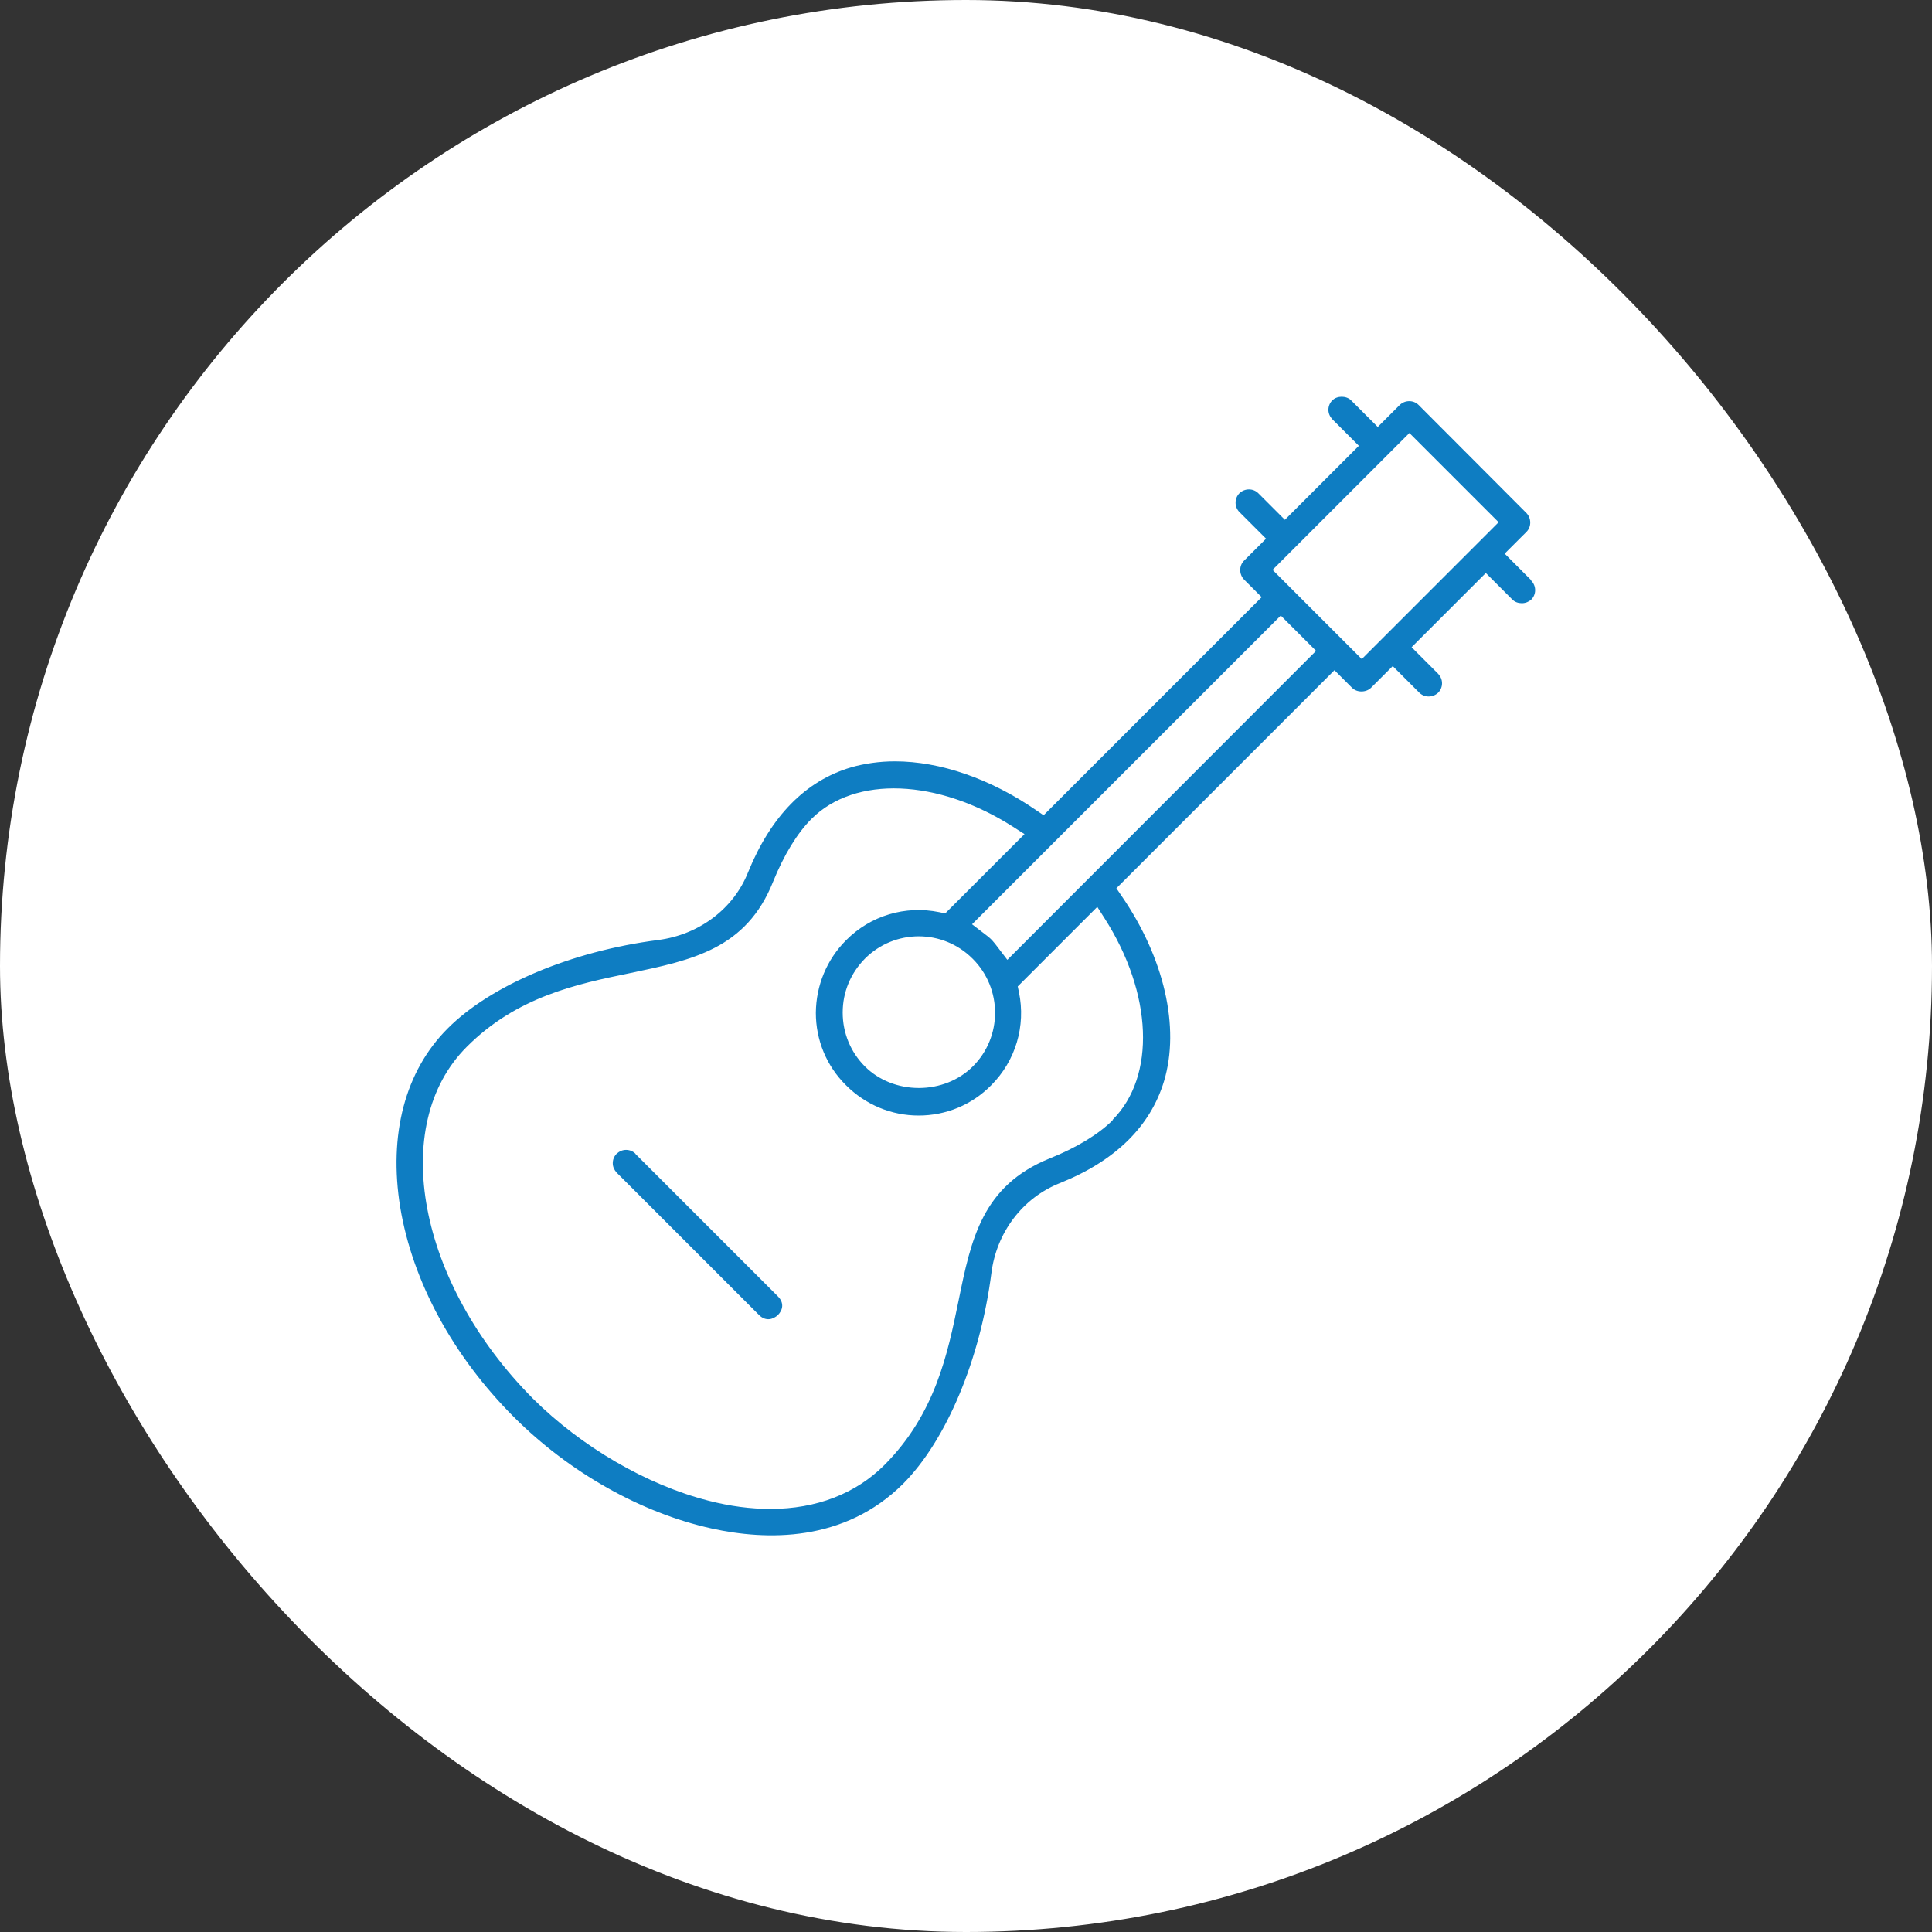
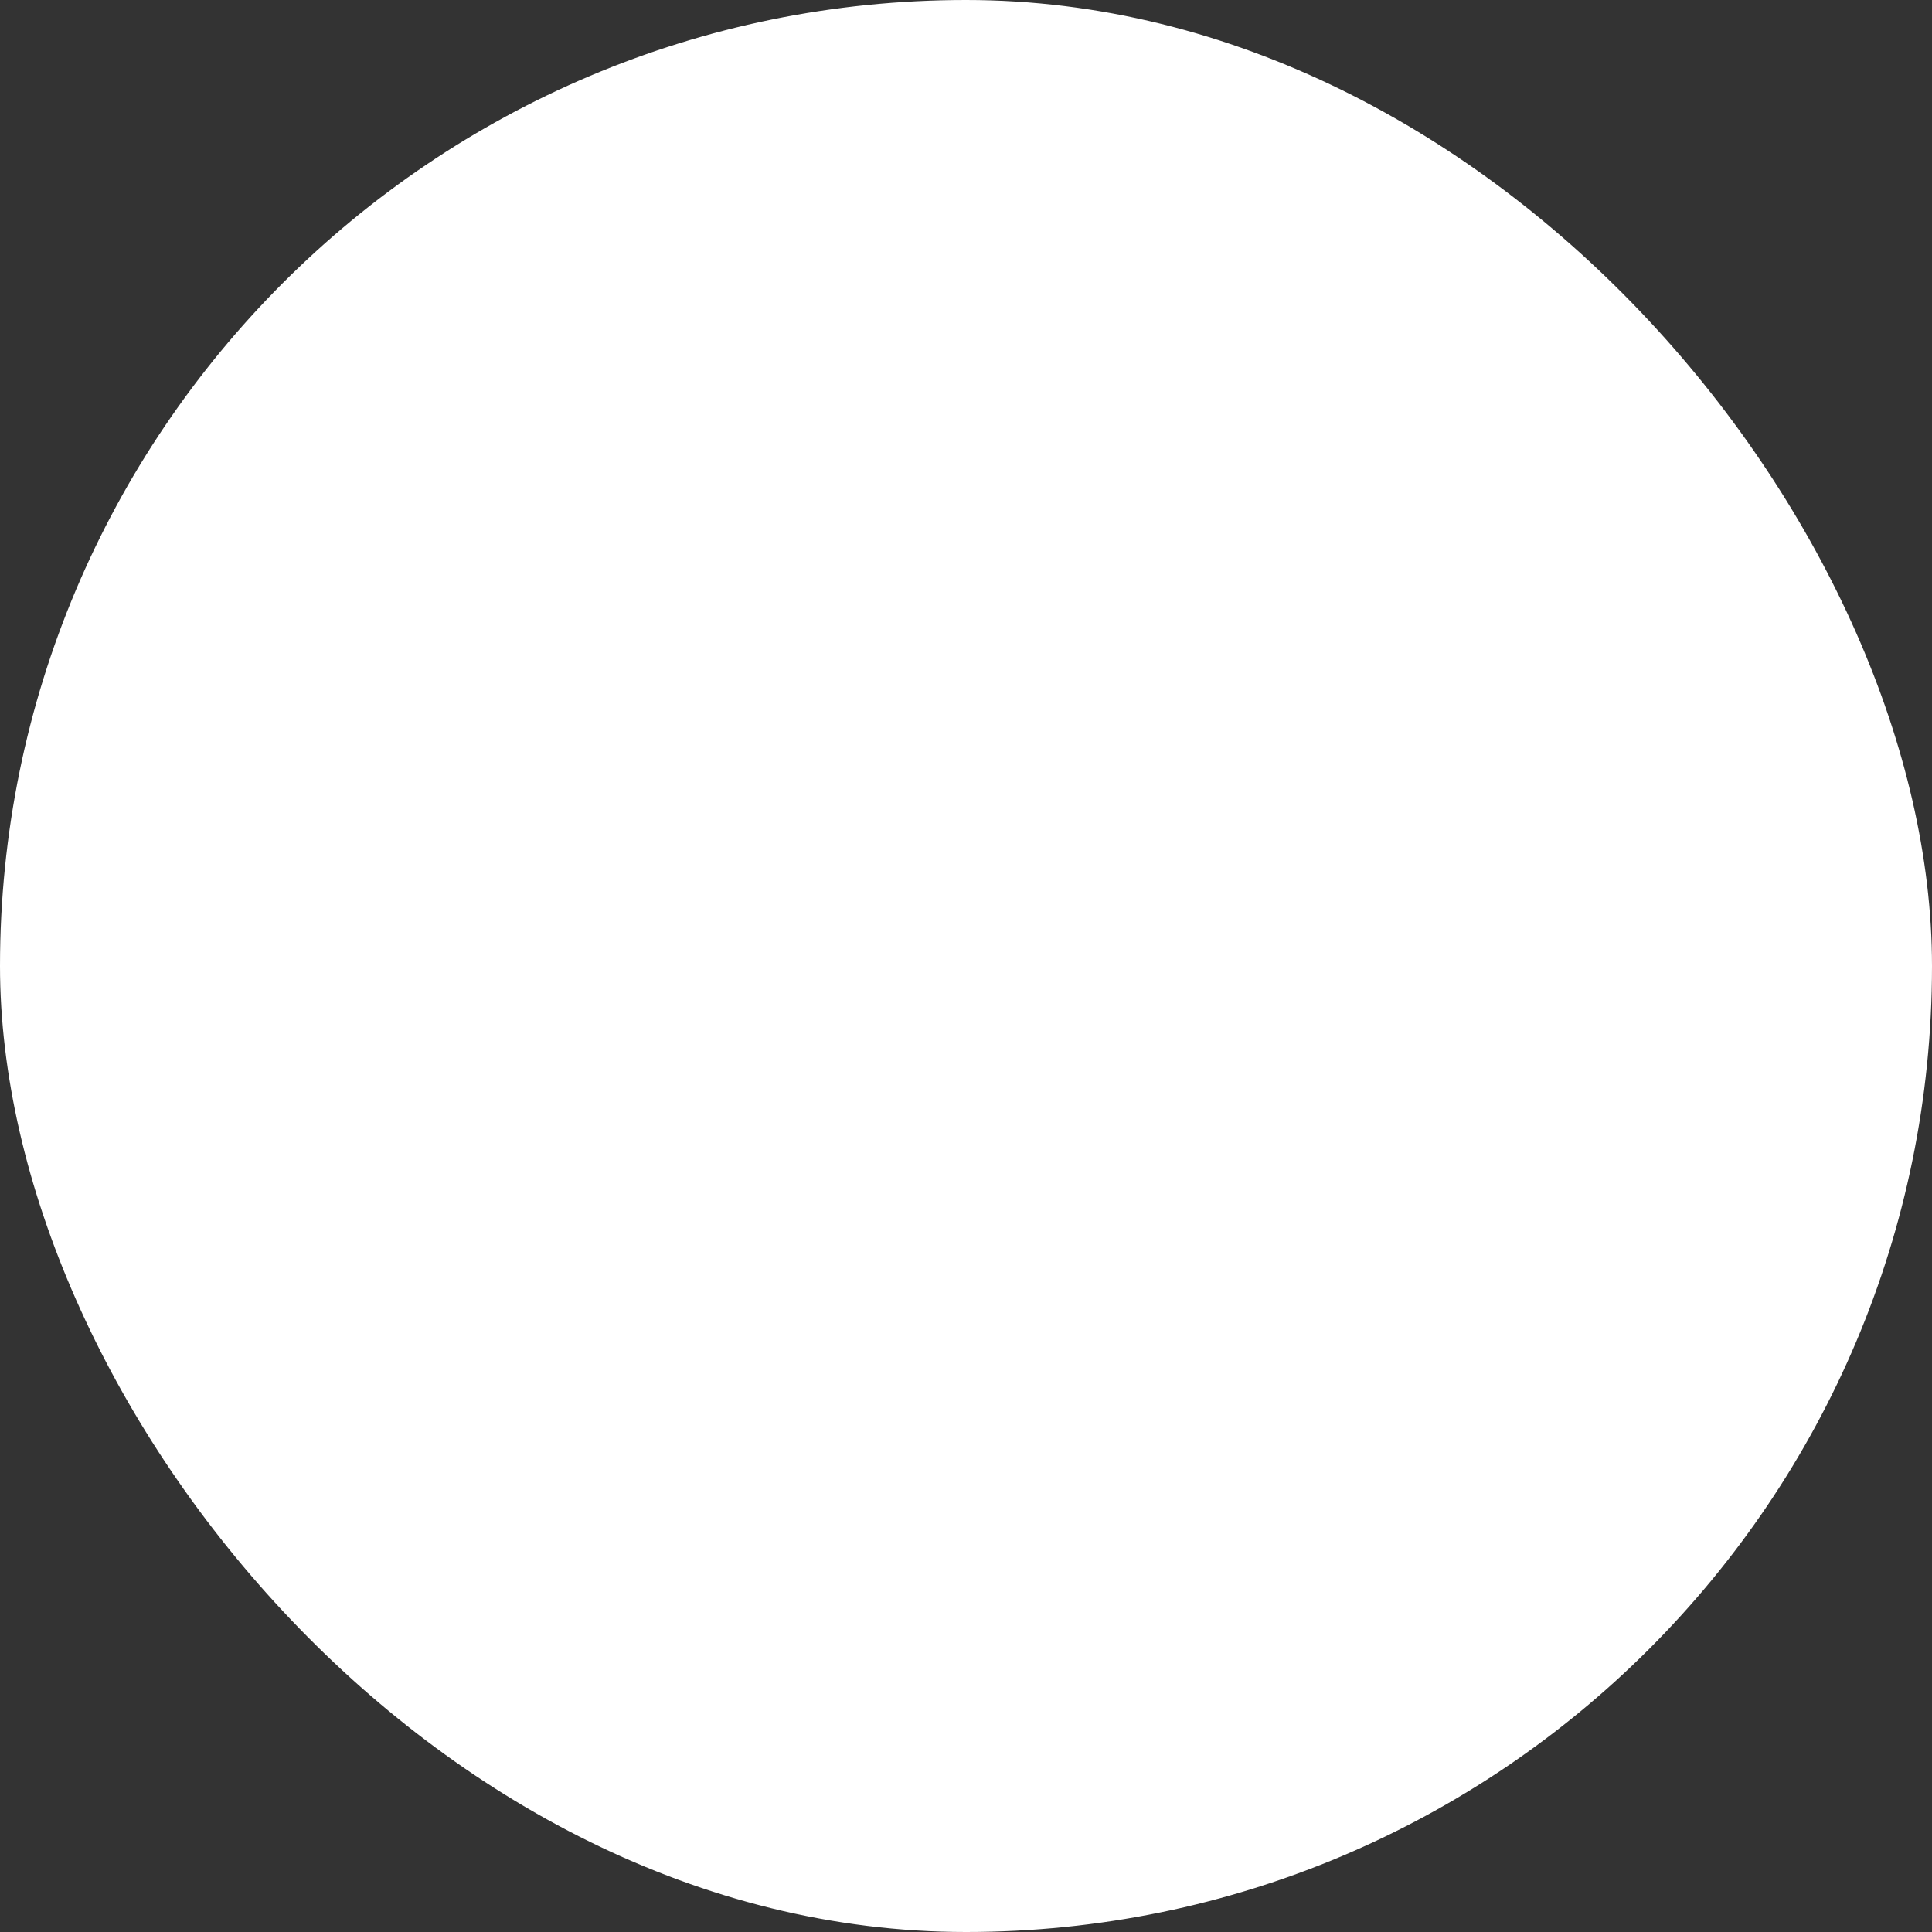
<svg xmlns="http://www.w3.org/2000/svg" width="85" height="85" viewBox="0 0 85 85" fill="none">
  <rect x="0" y="0" width="85" height="85" fill="#333333" stroke="none" />
  <rect width="85" height="85" rx="42.5" fill="white" />
  <g clip-path="url(#clip0_463_1041)">
-     <path d="M67.369 25.529L66.199 24.358L67.157 23.401C67.38 23.178 67.38 22.805 67.157 22.572L62.413 17.817C62.189 17.593 61.817 17.593 61.583 17.817L60.615 18.785L59.445 17.615C59.232 17.402 58.828 17.402 58.615 17.615C58.509 17.721 58.445 17.87 58.445 18.029C58.445 18.189 58.509 18.327 58.615 18.444L59.785 19.614L56.53 22.869L55.36 21.699C55.137 21.476 54.764 21.476 54.531 21.699C54.424 21.806 54.36 21.955 54.36 22.114C54.36 22.274 54.424 22.423 54.531 22.529L55.701 23.699L54.733 24.667C54.509 24.89 54.509 25.263 54.733 25.497L55.509 26.273L45.914 35.868L45.585 35.645C43.574 34.262 41.372 33.496 39.373 33.496C38.692 33.496 38.032 33.592 37.437 33.762C35.437 34.357 33.916 35.91 32.916 38.368C32.278 39.984 30.757 41.123 28.959 41.357C25.14 41.846 21.587 43.346 19.694 45.25C17.822 47.122 17.088 49.919 17.609 53.121C18.152 56.387 19.928 59.663 22.619 62.354C25.044 64.779 28.214 66.567 31.31 67.247C33.724 67.779 37.139 67.864 39.734 65.279C41.638 63.365 43.127 59.812 43.617 56.014C43.84 54.227 44.989 52.706 46.617 52.057C49.063 51.079 50.605 49.568 51.212 47.569C51.924 45.197 51.222 42.144 49.34 39.41L49.116 39.08L49.244 38.953L58.711 29.486L59.487 30.262C59.7 30.475 60.094 30.475 60.317 30.262L61.274 29.305L62.444 30.475C62.668 30.698 63.04 30.698 63.274 30.475C63.38 30.369 63.444 30.22 63.444 30.06C63.444 29.901 63.38 29.762 63.274 29.645L62.104 28.475L65.37 25.209L66.54 26.38C66.646 26.486 66.795 26.539 66.955 26.539C67.114 26.539 67.263 26.475 67.369 26.38C67.476 26.273 67.54 26.124 67.54 25.965C67.54 25.805 67.476 25.656 67.369 25.55V25.529ZM48.957 49.281C48.34 49.898 47.361 50.494 46.191 50.962C43.213 52.164 42.723 54.515 42.17 57.238C41.691 59.567 41.149 62.205 38.915 64.45C37.649 65.716 35.916 66.386 33.895 66.386C33.033 66.386 32.118 66.269 31.172 66.024C28.459 65.333 25.576 63.652 23.449 61.535C18.396 56.451 17.077 49.515 20.534 46.058C22.736 43.846 25.385 43.292 27.714 42.814C30.459 42.239 32.831 41.75 34.012 38.793C34.49 37.612 35.075 36.655 35.703 36.027C37.617 34.113 41.266 34.262 44.574 36.378L45.074 36.698L41.585 40.187L41.33 40.133C39.83 39.825 38.298 40.282 37.224 41.367C36.373 42.218 35.905 43.356 35.894 44.558C35.894 45.76 36.362 46.898 37.224 47.749C38.075 48.6 39.213 49.079 40.415 49.079C41.617 49.079 42.755 48.611 43.606 47.749C44.681 46.675 45.138 45.143 44.83 43.654L44.776 43.399L44.861 43.314L48.276 39.899L48.595 40.399C50.712 43.707 50.861 47.356 48.946 49.271L48.957 49.281ZM42.798 42.186C44.106 43.495 44.106 45.622 42.798 46.92C42.191 47.526 41.33 47.867 40.426 47.867C39.522 47.867 38.66 47.526 38.054 46.92C37.426 46.292 37.075 45.452 37.075 44.548C37.075 43.644 37.426 42.814 38.054 42.176C39.362 40.867 41.479 40.867 42.787 42.176L42.798 42.186ZM57.743 28.794L44.319 42.229L43.904 41.686C43.819 41.569 43.734 41.463 43.638 41.357C43.532 41.25 43.425 41.165 43.308 41.08L42.766 40.665L42.936 40.495L56.349 27.082L57.902 28.635L57.754 28.784L57.743 28.794ZM59.913 28.996L55.988 25.071L62.008 19.051L65.933 22.976L59.923 28.986L59.913 28.996Z" fill="#0E7DC2" />
-     <path d="M27.959 50.76C27.853 50.653 27.704 50.59 27.544 50.59C27.385 50.59 27.247 50.653 27.13 50.76C27.023 50.866 26.959 51.015 26.959 51.175C26.959 51.334 27.023 51.472 27.13 51.59L33.395 57.855C33.693 58.153 34.023 58.046 34.225 57.855C34.427 57.653 34.522 57.334 34.225 57.036L27.959 50.77V50.76Z" fill="#0E7DC2" />
-   </g>
+     </g>
  <defs>
    <clipPath id="clip0_463_1041">
      <rect width="50.079" height="50.09" fill="white" transform="translate(17.46 17.455)" />
    </clipPath>
  </defs>
</svg>